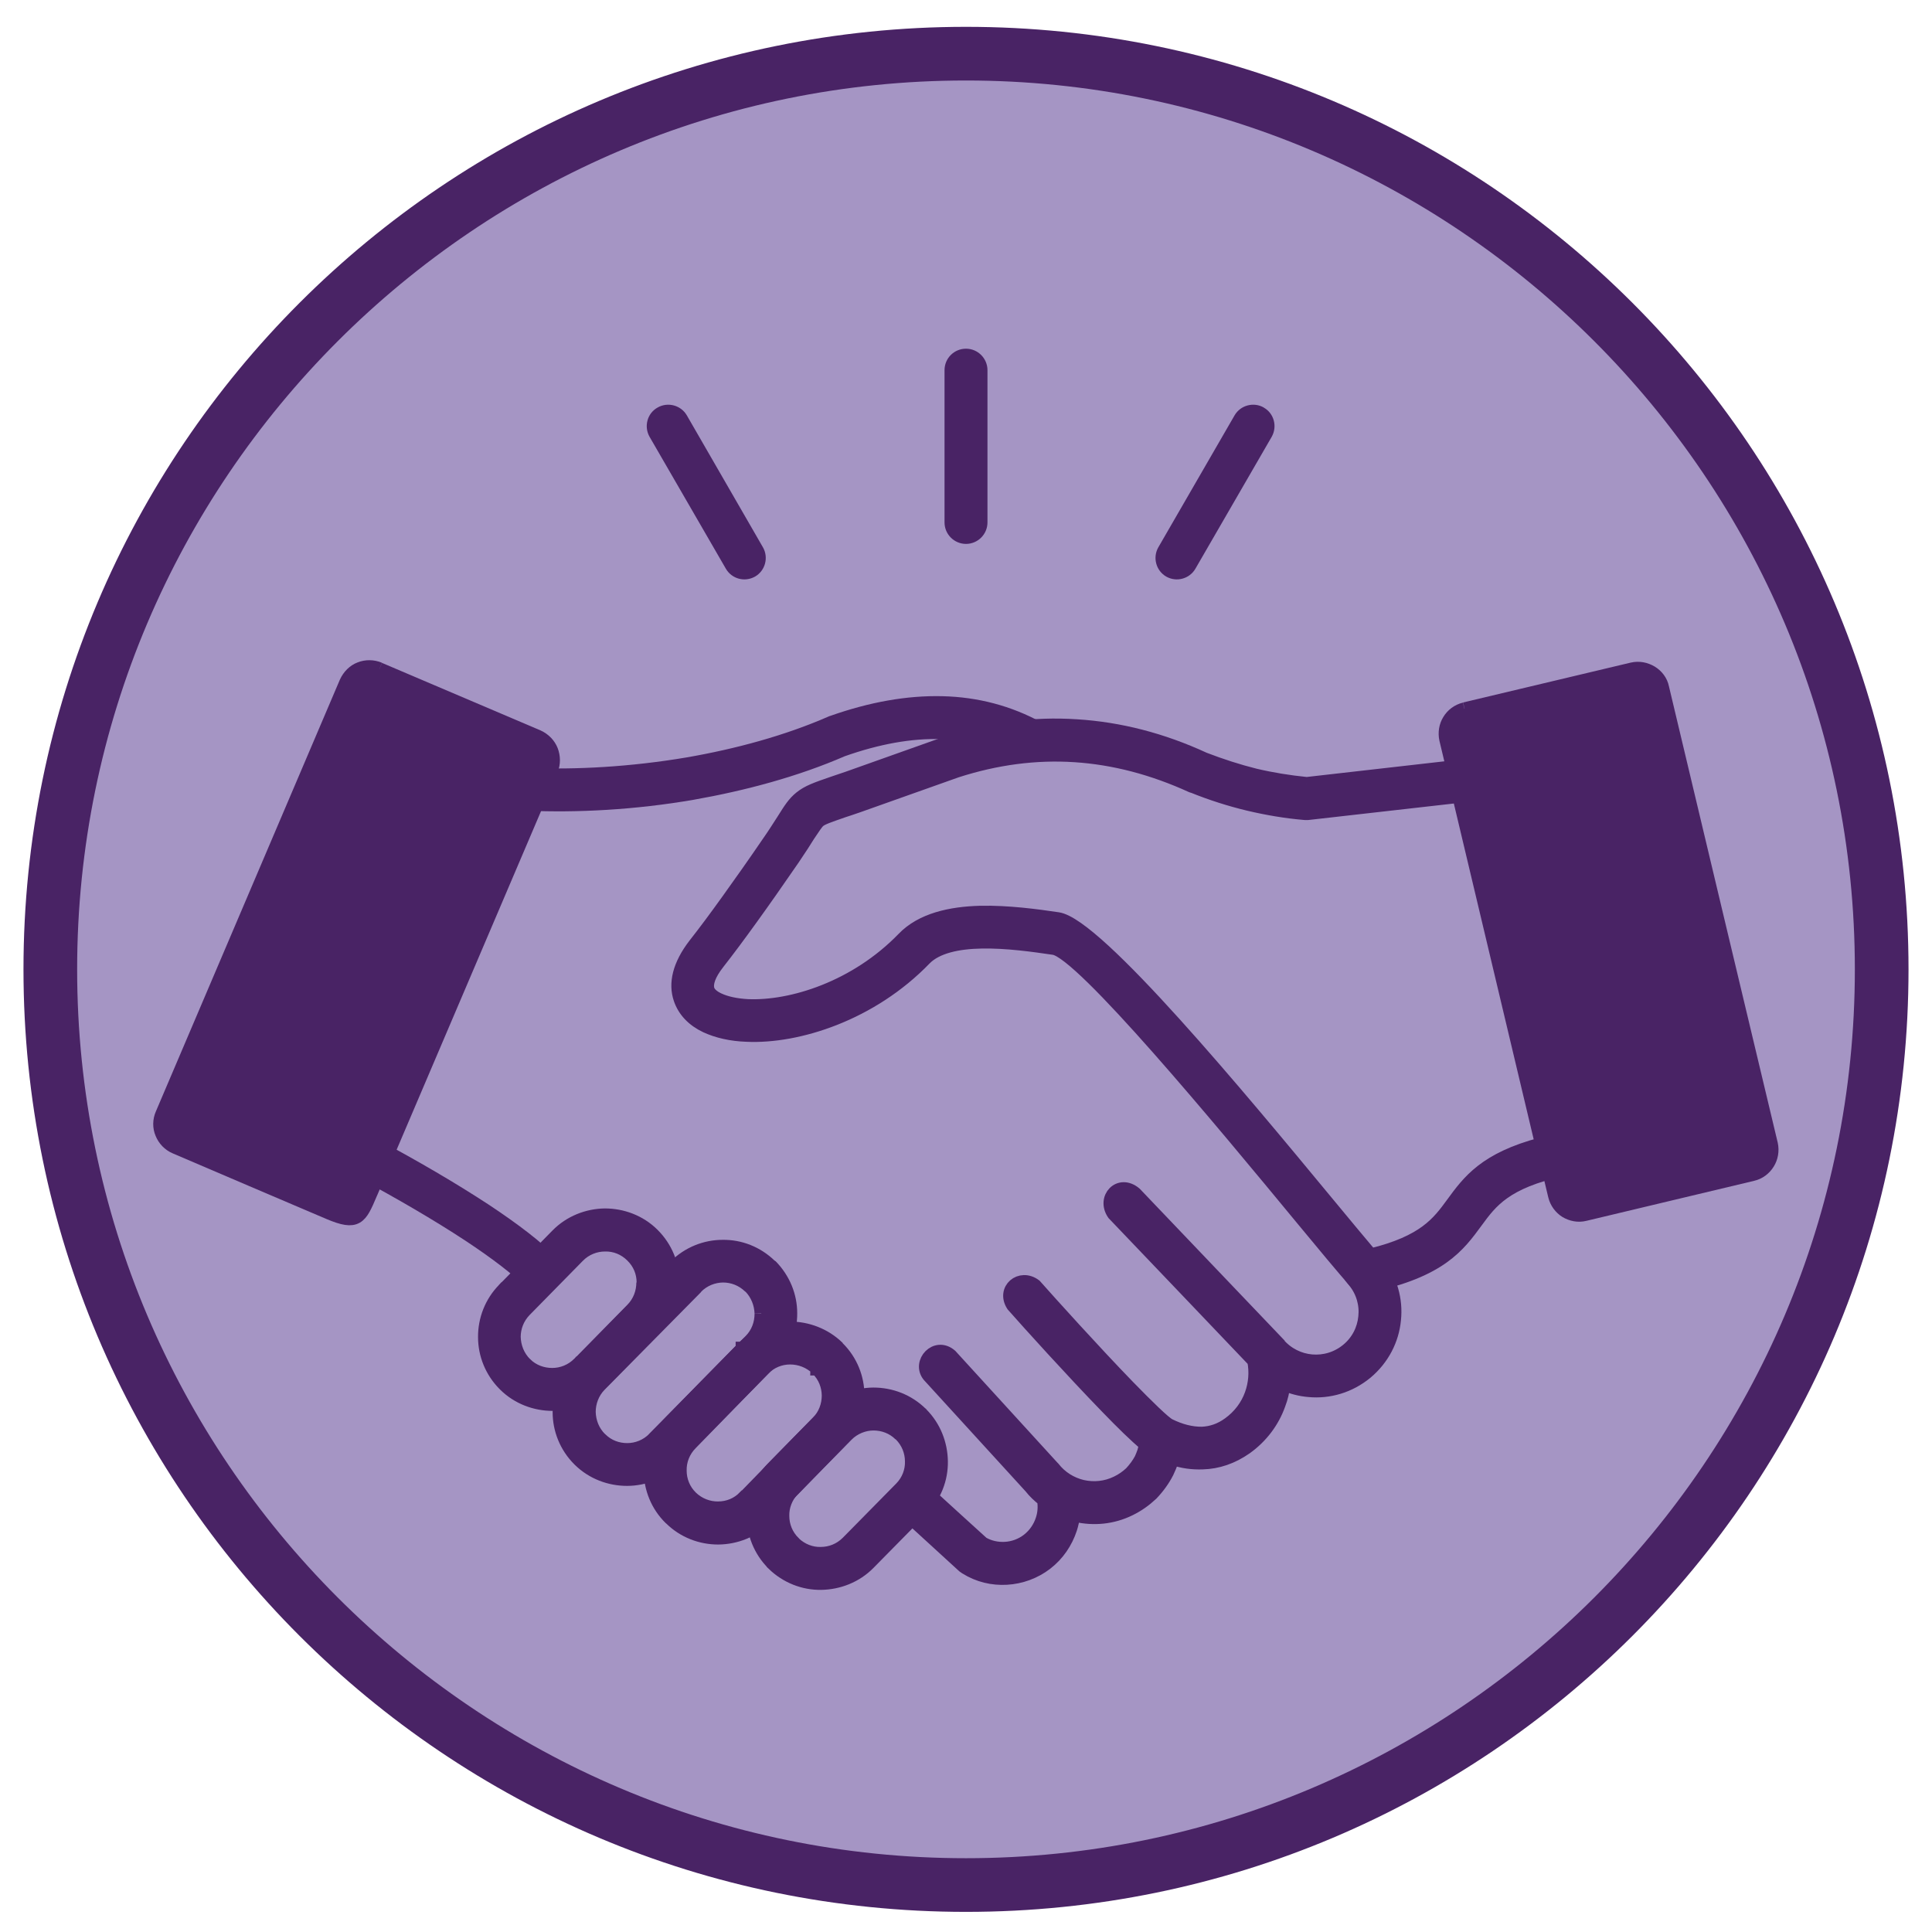
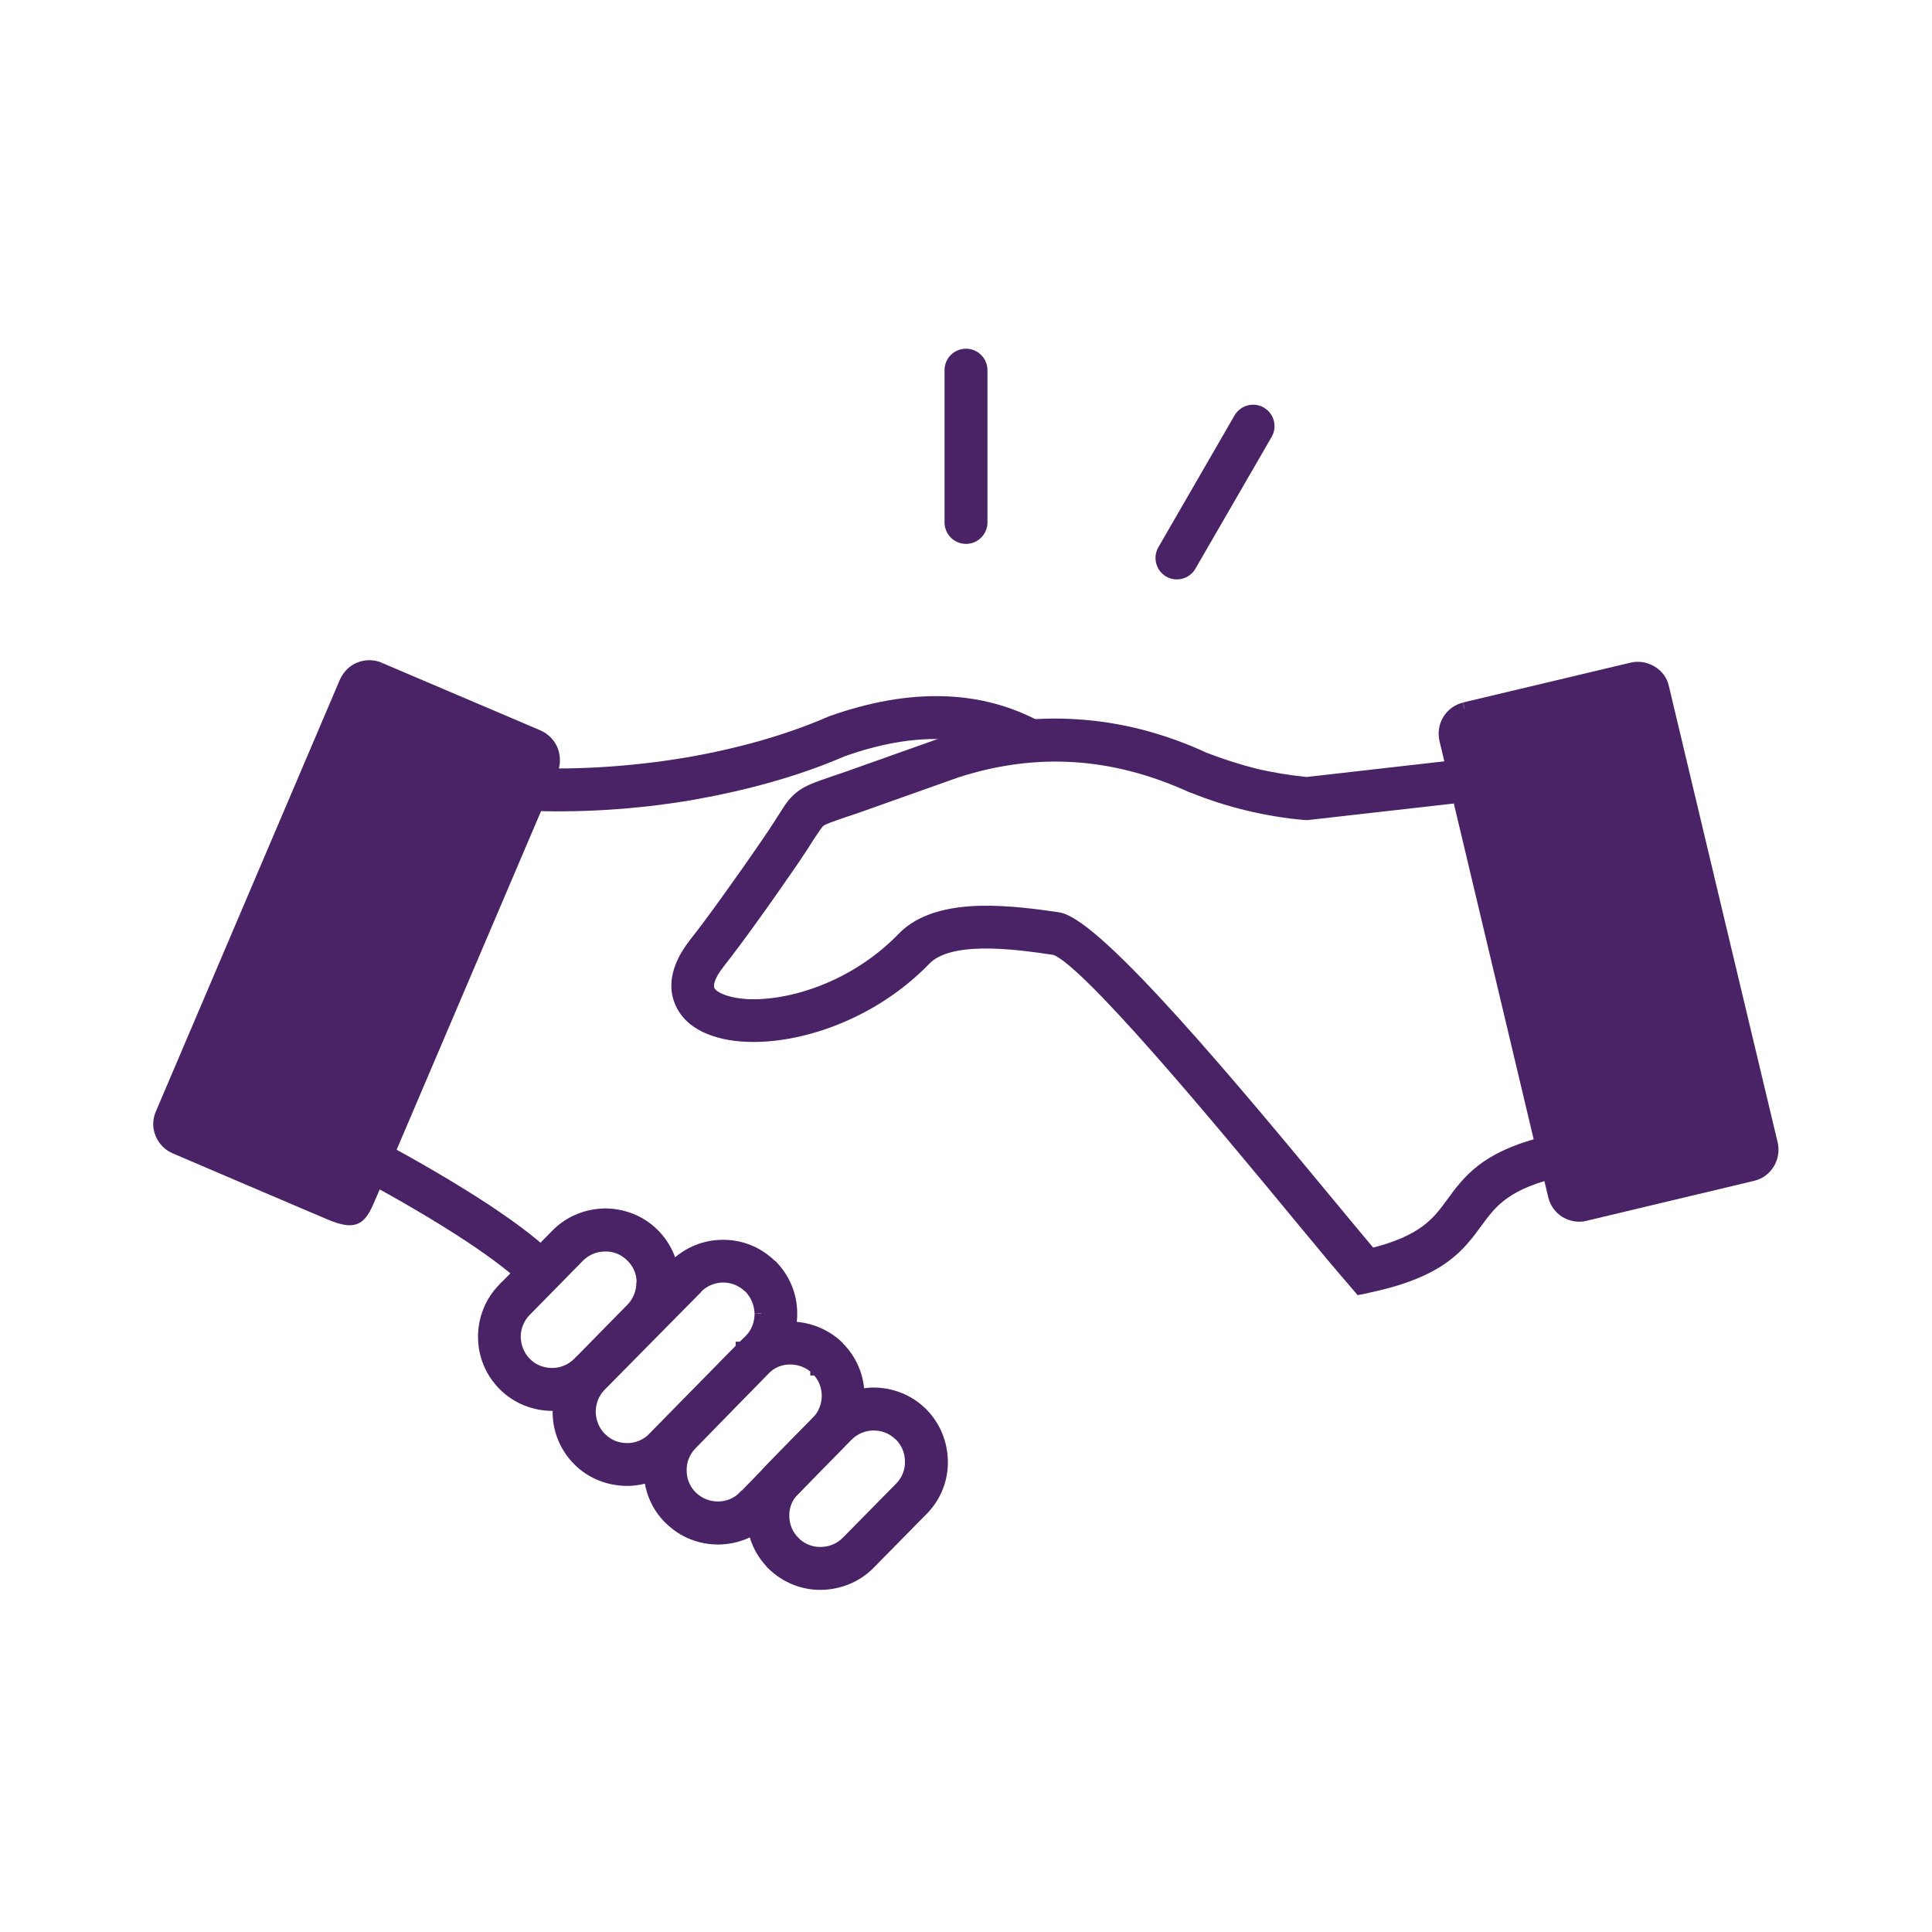
<svg xmlns="http://www.w3.org/2000/svg" id="Layer_1" viewBox="0 0 144 144">
  <defs>
    <style>
      .cls-1, .cls-2, .cls-3 {
        fill: #492365;
      }

      .cls-2, .cls-3 {
        stroke: #492365;
        stroke-miterlimit: 10;
      }

      .cls-3 {
        stroke-width: .95px;
      }

      .cls-4 {
        fill: #a595c4;
      }
    </style>
  </defs>
  <g>
-     <path class="cls-4" d="M72,140.5c-37.63,0-68.25-30.62-68.25-68.25S34.37,4,72,4s68.25,30.62,68.25,68.25-30.62,68.25-68.25,68.25Z" />
-     <path class="cls-1" d="M72,6c36.53,0,66.25,29.72,66.25,66.25s-29.72,66.25-66.25,66.25S5.75,108.78,5.75,72.25,35.47,6,72,6M72,2C33.2,2,1.75,33.45,1.75,72.25s31.45,70.25,70.25,70.25,70.25-31.45,70.25-70.25S110.8,2,72,2h0Z" />
-   </g>
+     </g>
  <g>
    <path class="cls-2" d="M108.77,59.34c-3.76.43-7.52.85-11.29,1.28h-.22c-1.42-.12-2.83-.36-4.22-.69-1.37-.33-2.76-.77-4.14-1.33-.02,0-.04,0-.06-.01-2.91-1.33-5.81-2.09-8.73-2.28-2.92-.19-5.86.2-8.81,1.15-2.45.87-4.9,1.74-7.35,2.61-.56.19-.84.29-1.1.37-1.06.37-1.54.53-1.8.73-.2.17-.4.5-.8,1.09-.25.41-.58.92-1.14,1.75-1.17,1.7-2.2,3.17-3.11,4.43-.95,1.32-1.78,2.43-2.47,3.31-.7.89-.91,1.56-.77,2.02.09.28.37.53.8.73.55.26,1.29.42,2.17.47,3.3.14,8.07-1.37,11.6-5.01,1.36-1.42,3.52-1.89,5.75-1.95,2.08-.04,4.2.25,5.76.48,2.92.42,13.62,13.35,19.99,21.05,1.37,1.65,2.53,3.06,3.34,4.01,4-.97,5.05-2.41,6.09-3.83,1.22-1.67,2.44-3.34,6.65-4.45-2.06-8.65-4.11-17.3-6.17-25.95M97.35,58.42c4.04-.46,8.09-.92,12.13-1.38.32-.03.64-.07.97-.11.07.32.15.63.22.95,2.22,9.32,4.45,18.63,6.67,27.95.08.37.17.73.25,1.09-.37.08-.73.16-1.1.24-4.31.94-5.37,2.4-6.45,3.87-1.34,1.83-2.68,3.68-8.03,4.82-.21.05-.42.1-.63.14-.14-.16-.28-.33-.42-.5-.89-1.02-2.22-2.61-3.82-4.55-6.15-7.45-16.52-19.97-18.6-20.27-1.5-.22-3.53-.51-5.4-.47-1.72.03-3.33.36-4.21,1.26-4,4.14-9.48,5.86-13.26,5.69-1.18-.04-2.21-.28-3.05-.67-.95-.45-1.62-1.14-1.92-2.03-.39-1.14-.09-2.51,1.09-4.04.74-.94,1.55-2.03,2.44-3.27.94-1.31,1.97-2.76,3.08-4.39.44-.62.8-1.22,1.1-1.67.5-.8.78-1.23,1.26-1.62.56-.45,1.16-.66,2.47-1.11.37-.12.81-.28,1.09-.37,2.45-.87,4.89-1.74,7.34-2.61h.03c3.23-1.05,6.45-1.47,9.64-1.26,3.2.2,6.37,1.01,9.51,2.46,1.25.48,2.51.89,3.79,1.21,1.27.3,2.53.5,3.81.63" />
    <path class="cls-2" d="M76.35,56.21c-1.89-1.03-3.95-1.58-6.18-1.62-2.28-.07-4.73.37-7.39,1.31-3.45,1.5-7.32,2.54-11.18,3.22-4.29.74-8.6.97-12.37.8.04-.73.07-1.46.11-2.19,3.59.16,7.75-.08,11.9-.78,3.7-.64,7.4-1.64,10.7-3.08.03,0,.05-.02.08-.03,2.91-1.03,5.64-1.51,8.2-1.45,2.59.06,4.99.7,7.18,1.9-.35.64-.7,1.28-1.05,1.92M28.04,85.44c2.78,1.48,5.68,3.17,8.15,4.79,2.12,1.41,3.91,2.76,4.98,3.91-.53.5-1.06,1-1.59,1.5-.95-1-2.6-2.25-4.61-3.58-2.37-1.56-5.23-3.22-7.96-4.68.34-.65.69-1.29,1.03-1.94" />
-     <path class="cls-2" d="M87.39,108.71c-.02.06-.04.12-.05.17-.09.29-.22.58-.34.84-.3.59-.7,1.14-1.17,1.63-.48.45-1.02.84-1.64,1.14-1.28.63-2.68.75-4,.45-.07-.02-.13-.03-.19-.05-.03.36-.11.72-.22,1.06-.33,1-.94,1.91-1.81,2.58-.86.66-1.89,1.03-2.94,1.09-1.05.06-2.09-.18-3.04-.77-.06-.04-.11-.08-.17-.12-1.37-1.25-2.74-2.5-4.1-3.75.49-.54.99-1.08,1.48-1.62,1.34,1.22,2.68,2.45,4.03,3.67.52.3,1.11.42,1.68.39.61-.03,1.22-.25,1.72-.64.5-.39.86-.92,1.05-1.5.16-.47.2-.99.11-1.5-.36-.28-.69-.59-.97-.95-2.53-2.77-5.06-5.54-7.59-8.31-.78-.97.52-2.43,1.62-1.48,2.53,2.77,5.06,5.54,7.59,8.31.02.02.04.04.06.06.56.72,1.33,1.19,2.17,1.39.85.19,1.75.11,2.57-.29.4-.19.75-.44,1.05-.72.29-.31.55-.66.75-1.03.08-.17.15-.36.22-.55.05-.18.1-.37.13-.56-.74-.61-1.76-1.61-2.89-2.78-2.59-2.67-5.81-6.23-7-7.58-.77-1.18.55-2.29,1.64-1.47,1.19,1.34,4.39,4.89,6.93,7.51,1.47,1.51,2.7,2.71,3.08,2.9.83.41,1.65.62,2.44.61.69-.03,1.37-.25,2.01-.72.78-.56,1.36-1.33,1.67-2.2.28-.78.36-1.65.19-2.5-3.48-3.66-6.96-7.29-10.45-10.95-.81-1.17.42-2.5,1.59-1.51,3.55,3.72,7.1,7.44,10.65,11.16,0,.02.02.03.03.05.66.77,1.56,1.2,2.48,1.28.94.08,1.89-.19,2.67-.83.78-.64,1.22-1.53,1.31-2.47.1-.94-.17-1.89-.8-2.67.57-.46,1.14-.92,1.7-1.39,1.02,1.25,1.44,2.8,1.28,4.28-.14,1.48-.86,2.9-2.09,3.93-1.25,1.03-2.78,1.47-4.26,1.33-.64-.05-1.28-.22-1.89-.48-.06.51-.17,1.03-.36,1.51-.45,1.28-1.3,2.42-2.46,3.25-1.03.72-2.11,1.08-3.22,1.11-.77.03-1.51-.07-2.26-.33" />
    <path class="cls-2" d="M68.68,105.39h0c.97.97,1.45,2.25,1.47,3.53.02,1.3-.47,2.58-1.43,3.56,0,0-.02.02-.03.03-1.31,1.33-2.62,2.66-3.93,3.99-.97.99-2.27,1.48-3.56,1.5-1.28.02-2.57-.47-3.56-1.43,0-.01-.02-.02-.03-.04-.97-.97-1.45-2.25-1.47-3.53,0-1.28.47-2.57,1.44-3.56,0,0,.02-.02.03-.03,1.31-1.33,2.62-2.67,3.93-3.99.99-.99,2.27-1.49,3.56-1.5,1.28,0,2.57.47,3.56,1.45,0,0,.02,0,.03.01M67.09,106.92h0c-.55-.55-1.28-.8-1.98-.8s-1.45.28-2,.84c-1.32,1.34-2.64,2.68-3.97,4.03,0,0-.02.01-.03.02-.53.55-.8,1.28-.78,1.98,0,.73.28,1.45.84,2,0,0,.01.02.02.03.56.53,1.28.8,1.98.78.74,0,1.45-.28,2-.83,1.32-1.34,2.64-2.68,3.97-4.03,0-.01.02-.02.03-.03.53-.55.8-1.27.78-1.98,0-.73-.28-1.45-.83-2,0,0-.02-.01-.03-.02" />
    <path class="cls-2" d="M48.65,92.01c.99.98,1.49,2.26,1.5,3.56,0,1.28-.47,2.58-1.45,3.56-1.32,1.34-2.64,2.69-3.96,4.03,0,0-.01.02-.02.03v-.02c-.97.99-2.25,1.47-3.53,1.49-1.28,0-2.58-.47-3.56-1.44-.01,0-.02-.02-.03-.03-.97-.97-1.47-2.25-1.47-3.53-.01-1.28.47-2.58,1.44-3.56,0-.01,0-.02.01-.03h.02c1.31-1.33,2.62-2.67,3.93-4,.97-.99,2.27-1.48,3.55-1.5,1.29,0,2.59.47,3.57,1.44M47.95,95.59c0-.74-.28-1.45-.85-2-.55-.55-1.28-.83-2.01-.81-.72,0-1.45.28-2,.84-1.32,1.34-2.64,2.68-3.95,4.02,0,0-.02.02-.03.03-.53.55-.8,1.26-.8,1.98.02.73.29,1.45.84,2,0,0,.02,0,.03.01v.02c.55.53,1.26.78,1.98.78s1.45-.28,2-.84c0,0,0-.01.01-.02h.02c1.31-1.33,2.62-2.67,3.93-4,.55-.56.81-1.29.81-2.01" />
    <path class="cls-2" d="M57.45,94.35c.97.99,1.47,2.25,1.47,3.53.01,1.3-.47,2.59-1.44,3.58-2.39,2.43-4.79,4.86-7.18,7.29,0,0-.01.01-.02.02v.02-.02c-.97.99-2.25,1.47-3.53,1.48-1.3,0-2.58-.47-3.56-1.43-.01-.01-.02-.02-.03-.03-.97-.97-1.47-2.25-1.47-3.53-.01-1.28.47-2.58,1.44-3.56,2.39-2.43,4.79-4.87,7.18-7.31,0,0,.01,0,.02-.01.97-.97,2.25-1.47,3.53-1.47,1.29-.02,2.57.47,3.56,1.44,0,0,.02,0,.03.01M56.74,97.9c-.02-.72-.3-1.45-.84-2,0,0-.02,0-.03-.01-.55-.53-1.26-.8-1.98-.8-.73.01-1.45.29-2,.85,0,0,0,.02-.01.03-2.39,2.42-4.78,4.84-7.17,7.26-.55.56-.81,1.3-.81,2.01.02.74.29,1.45.84,2,0,0,.02,0,.03.02h0c.55.55,1.26.8,1.98.8s1.45-.28,2-.84c0,0,0,0,.01-.02,2.39-2.42,4.78-4.85,7.17-7.27.55-.55.81-1.28.81-2.01" />
    <path class="cls-2" d="M62.45,100.46c.98.97,1.48,2.25,1.48,3.54.02,1.28-.47,2.58-1.44,3.56-1.8,1.85-3.6,3.7-5.4,5.56h-.01v.02c-.97.98-2.25,1.47-3.55,1.48-1.28,0-2.56-.47-3.54-1.44,0,0-.01,0-.02-.01-.99-.97-1.48-2.25-1.5-3.55-.01-1.28.47-2.57,1.44-3.56,1.8-1.85,3.61-3.7,5.42-5.54v-.02h.02c.97-.98,2.25-1.48,3.53-1.5,1.28,0,2.58.48,3.56,1.43,0,0,.01.01.02.02M61.75,104.02c-.01-.74-.28-1.45-.85-2h-.01s0-.01.01-.02c-.56-.53-1.28-.8-2.01-.8s-1.44.28-1.98.83c0,0,0,.01-.02.02-1.8,1.85-3.6,3.7-5.4,5.54-.55.56-.83,1.29-.81,2.03,0,.72.28,1.44.83,1.98,0,0,0,0,.01.01.55.53,1.28.81,2,.8.74,0,1.45-.28,1.98-.83h.02c1.8-1.86,3.61-3.71,5.42-5.56.55-.55.81-1.28.81-2.02" />
    <path class="cls-3" d="M109.16,52.82c4.17-.99,8.33-1.98,12.49-2.97.52-.12,1.02-.01,1.44.24.41.25.74.66.84,1.17,2.7,11.34,5.4,22.68,8.11,34.02.11.5.01,1.02-.24,1.42-.25.41-.67.74-1.17.85-4.16.99-8.33,1.99-12.49,2.98-.51.13-1.02.02-1.44-.23-.4-.25-.72-.67-.84-1.17-2.7-11.34-5.4-22.68-8.11-34.02-.11-.5-.02-1.02.23-1.42.25-.42.67-.74,1.17-.86" />
    <path class="cls-2" d="M28.28,49.87c3.94,1.68,7.87,3.35,11.81,5.03.48.22.83.59,1.01,1.04.17.45.19.97-.01,1.45-4.48,10.49-8.95,20.99-13.43,31.49-.01.03-.03.06-.04.09-.77,1.81-.99,2.32-3.11,1.42-3.81-1.62-7.62-3.25-11.43-4.88-.48-.2-.84-.59-1.02-1.04-.19-.44-.19-.97.02-1.44,4.57-10.72,9.14-21.45,13.71-32.17.22-.48.59-.85,1.04-1.02.45-.18.97-.18,1.45.02" />
    <path class="cls-2" d="M72,26.49h0c.61,0,1.1.5,1.1,1.1v11.35c0,.61-.5,1.1-1.1,1.1s-1.1-.49-1.1-1.1v-11.35c0-.61.49-1.1,1.1-1.1" />
-     <path class="cls-2" d="M49.26,30.81h0c.52-.3,1.2-.12,1.5.4l5.67,9.83c.3.52.12,1.2-.4,1.5-.53.3-1.2.12-1.5-.41l-5.68-9.82c-.3-.53-.12-1.21.41-1.5" />
    <path class="cls-2" d="M93.95,30.81h0c-.52-.3-1.2-.12-1.5.4l-5.68,9.83c-.3.52-.12,1.2.4,1.5.52.3,1.2.12,1.5-.41l5.68-9.82c.3-.53.12-1.21-.41-1.5" />
  </g>
</svg>